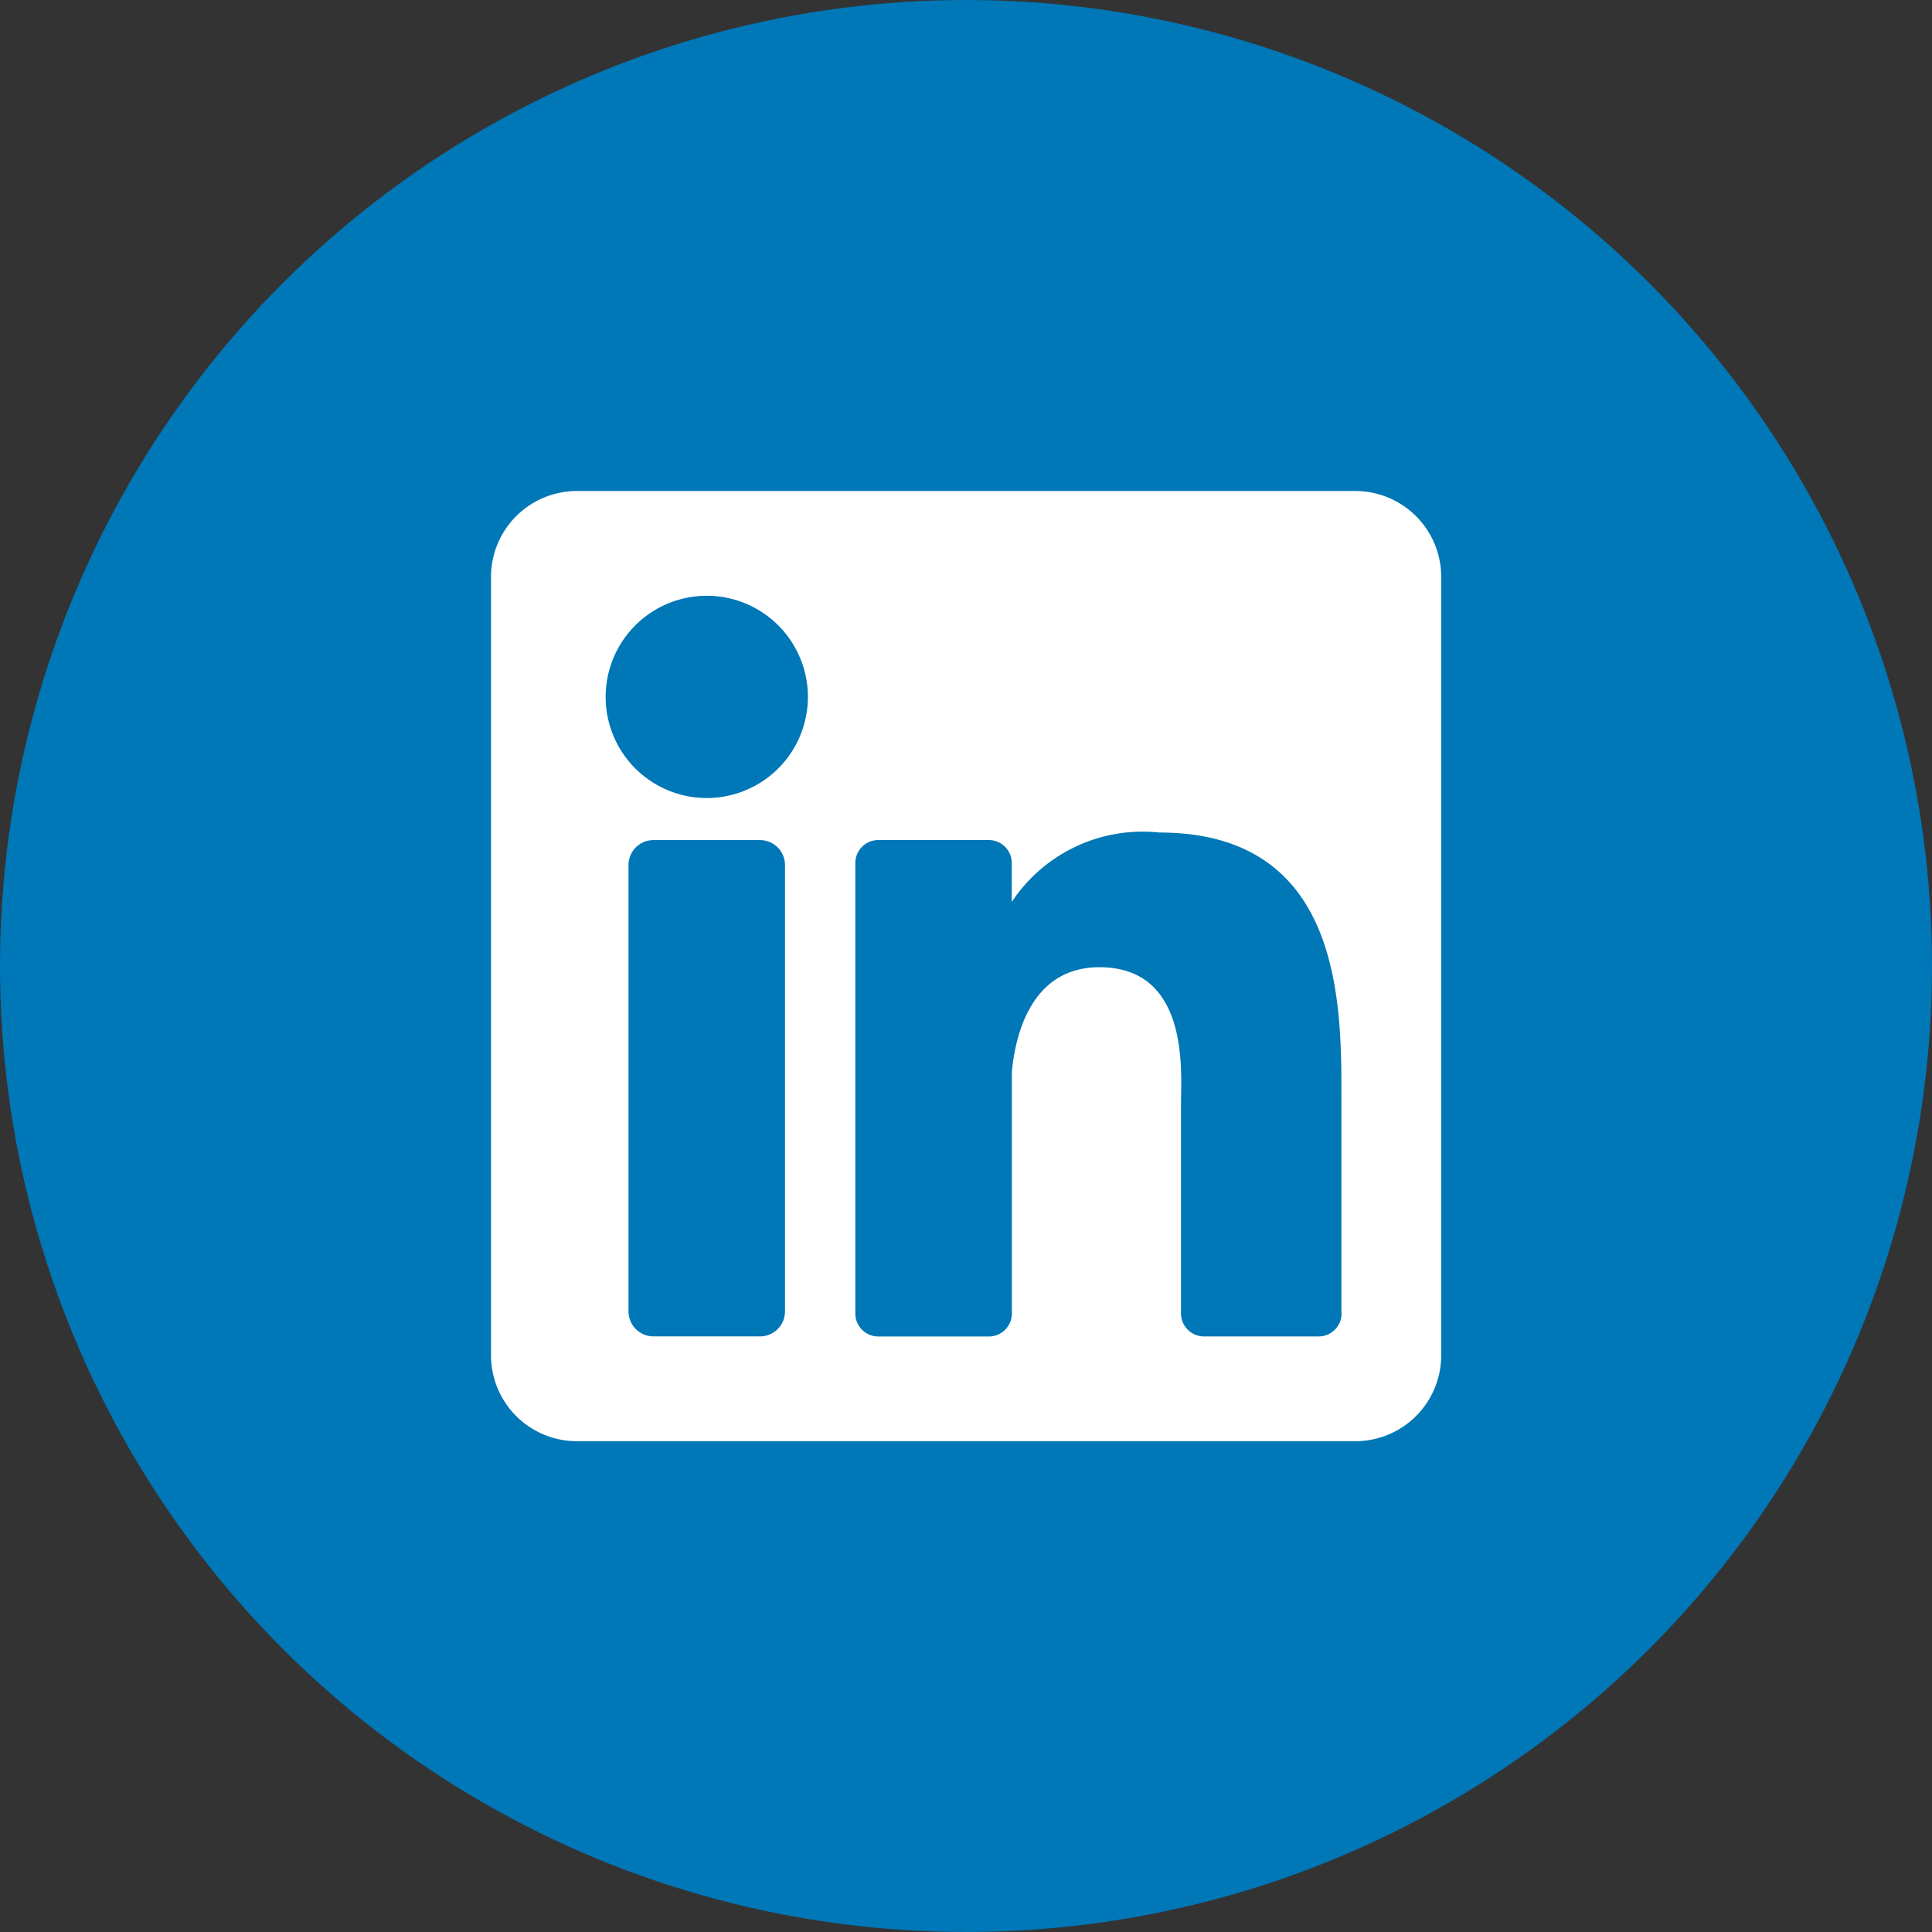
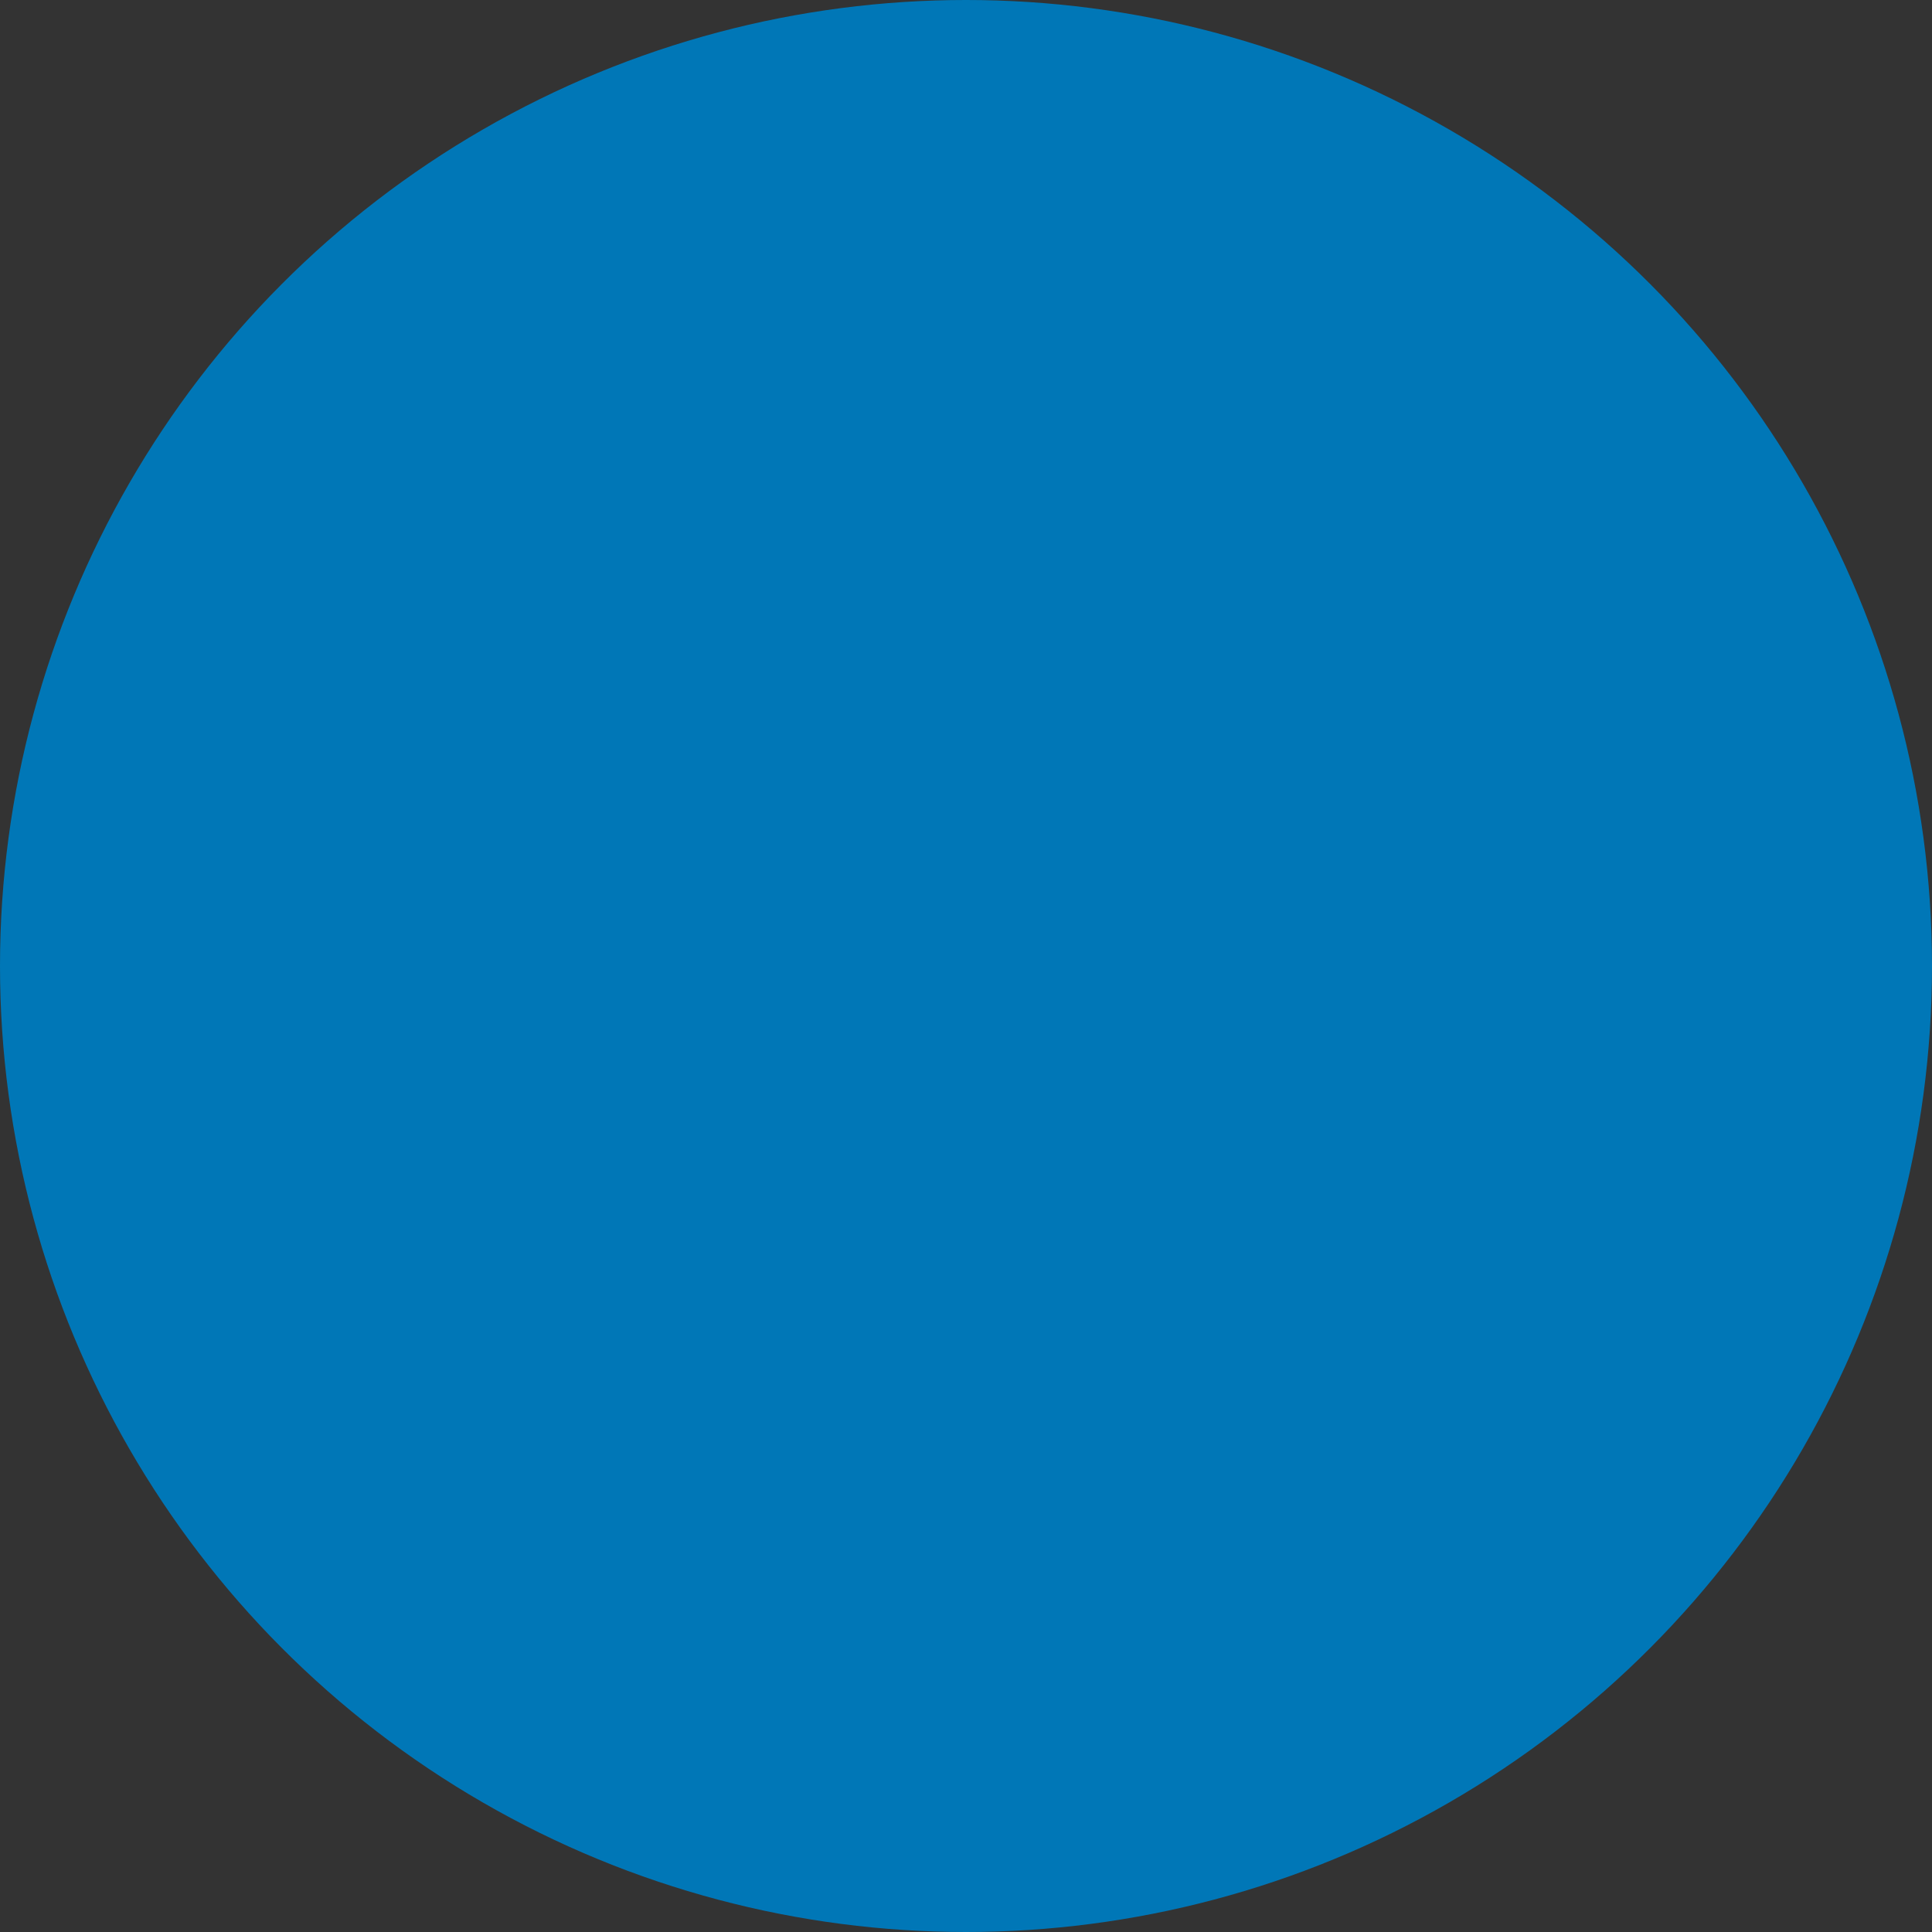
<svg xmlns="http://www.w3.org/2000/svg" width="35" height="35" viewBox="0 0 35 35">
  <rect x="0" y="0" width="35" height="35" fill="#333333" stroke="none" />
  <g id="icon-linkedin" transform="translate(14329 13563)">
    <circle id="Ellipse_141" data-name="Ellipse 141" cx="17.5" cy="17.5" r="17.5" transform="translate(-14329 -13563)" fill="#0077b7" />
-     <path id="linkedin-svgrepo-com" d="M15.655,0H1.557A1.557,1.557,0,0,0,0,1.557v14.1a1.557,1.557,0,0,0,1.557,1.557h14.1a1.557,1.557,0,0,0,1.557-1.557V1.557A1.557,1.557,0,0,0,15.655,0ZM5.326,14.862a.453.453,0,0,1-.453.453H2.944a.453.453,0,0,1-.453-.453V6.777a.453.453,0,0,1,.453-.453H4.873a.453.453,0,0,1,.453.453Zm-1.417-9.3A1.832,1.832,0,1,1,5.741,3.729,1.832,1.832,0,0,1,3.909,5.562Zm11.5,9.337a.417.417,0,0,1-.417.417h-2.07A.417.417,0,0,1,12.5,14.9V11.106c0-.566.166-2.479-1.478-2.479-1.276,0-1.534,1.31-1.586,1.9V14.9a.417.417,0,0,1-.417.417h-2A.417.417,0,0,1,6.6,14.9V6.74a.417.417,0,0,1,.417-.417h2a.417.417,0,0,1,.417.417v.705a2.841,2.841,0,0,1,2.672-1.258c3.314,0,3.3,3.1,3.3,4.8V14.9Z" transform="translate(-14320.105 -13554.105)" fill="#fff" />
  </g>
</svg>